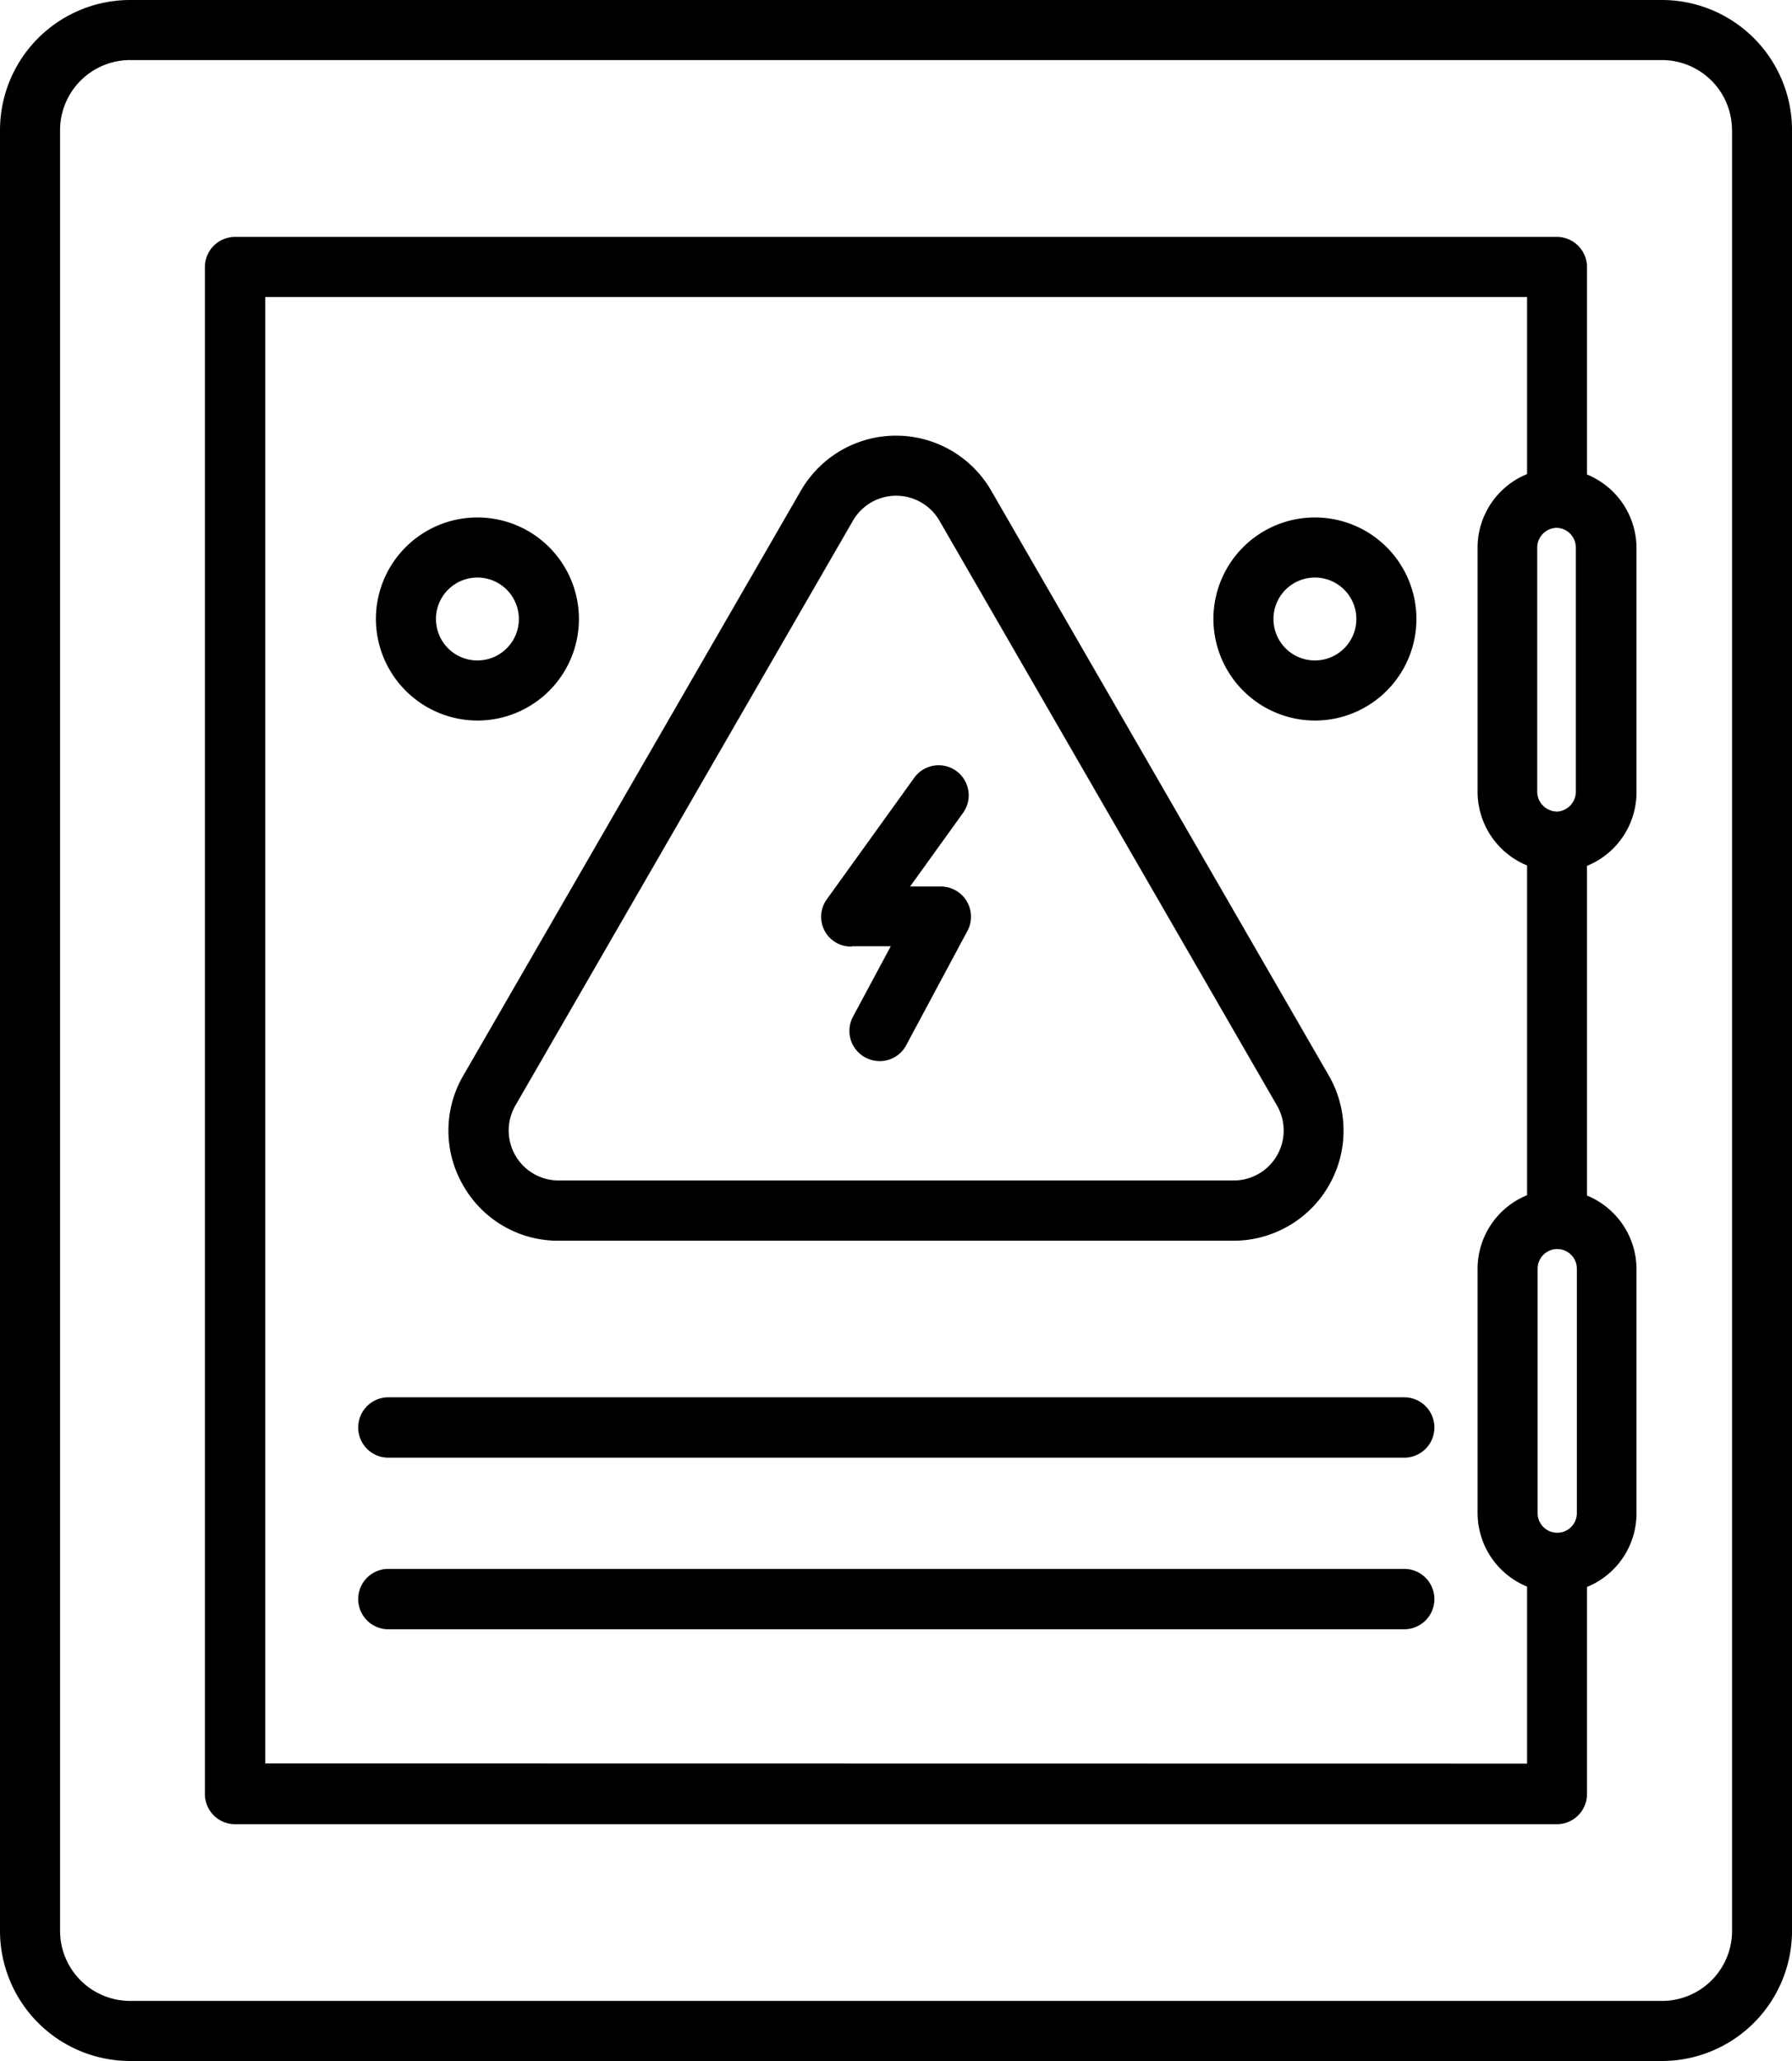
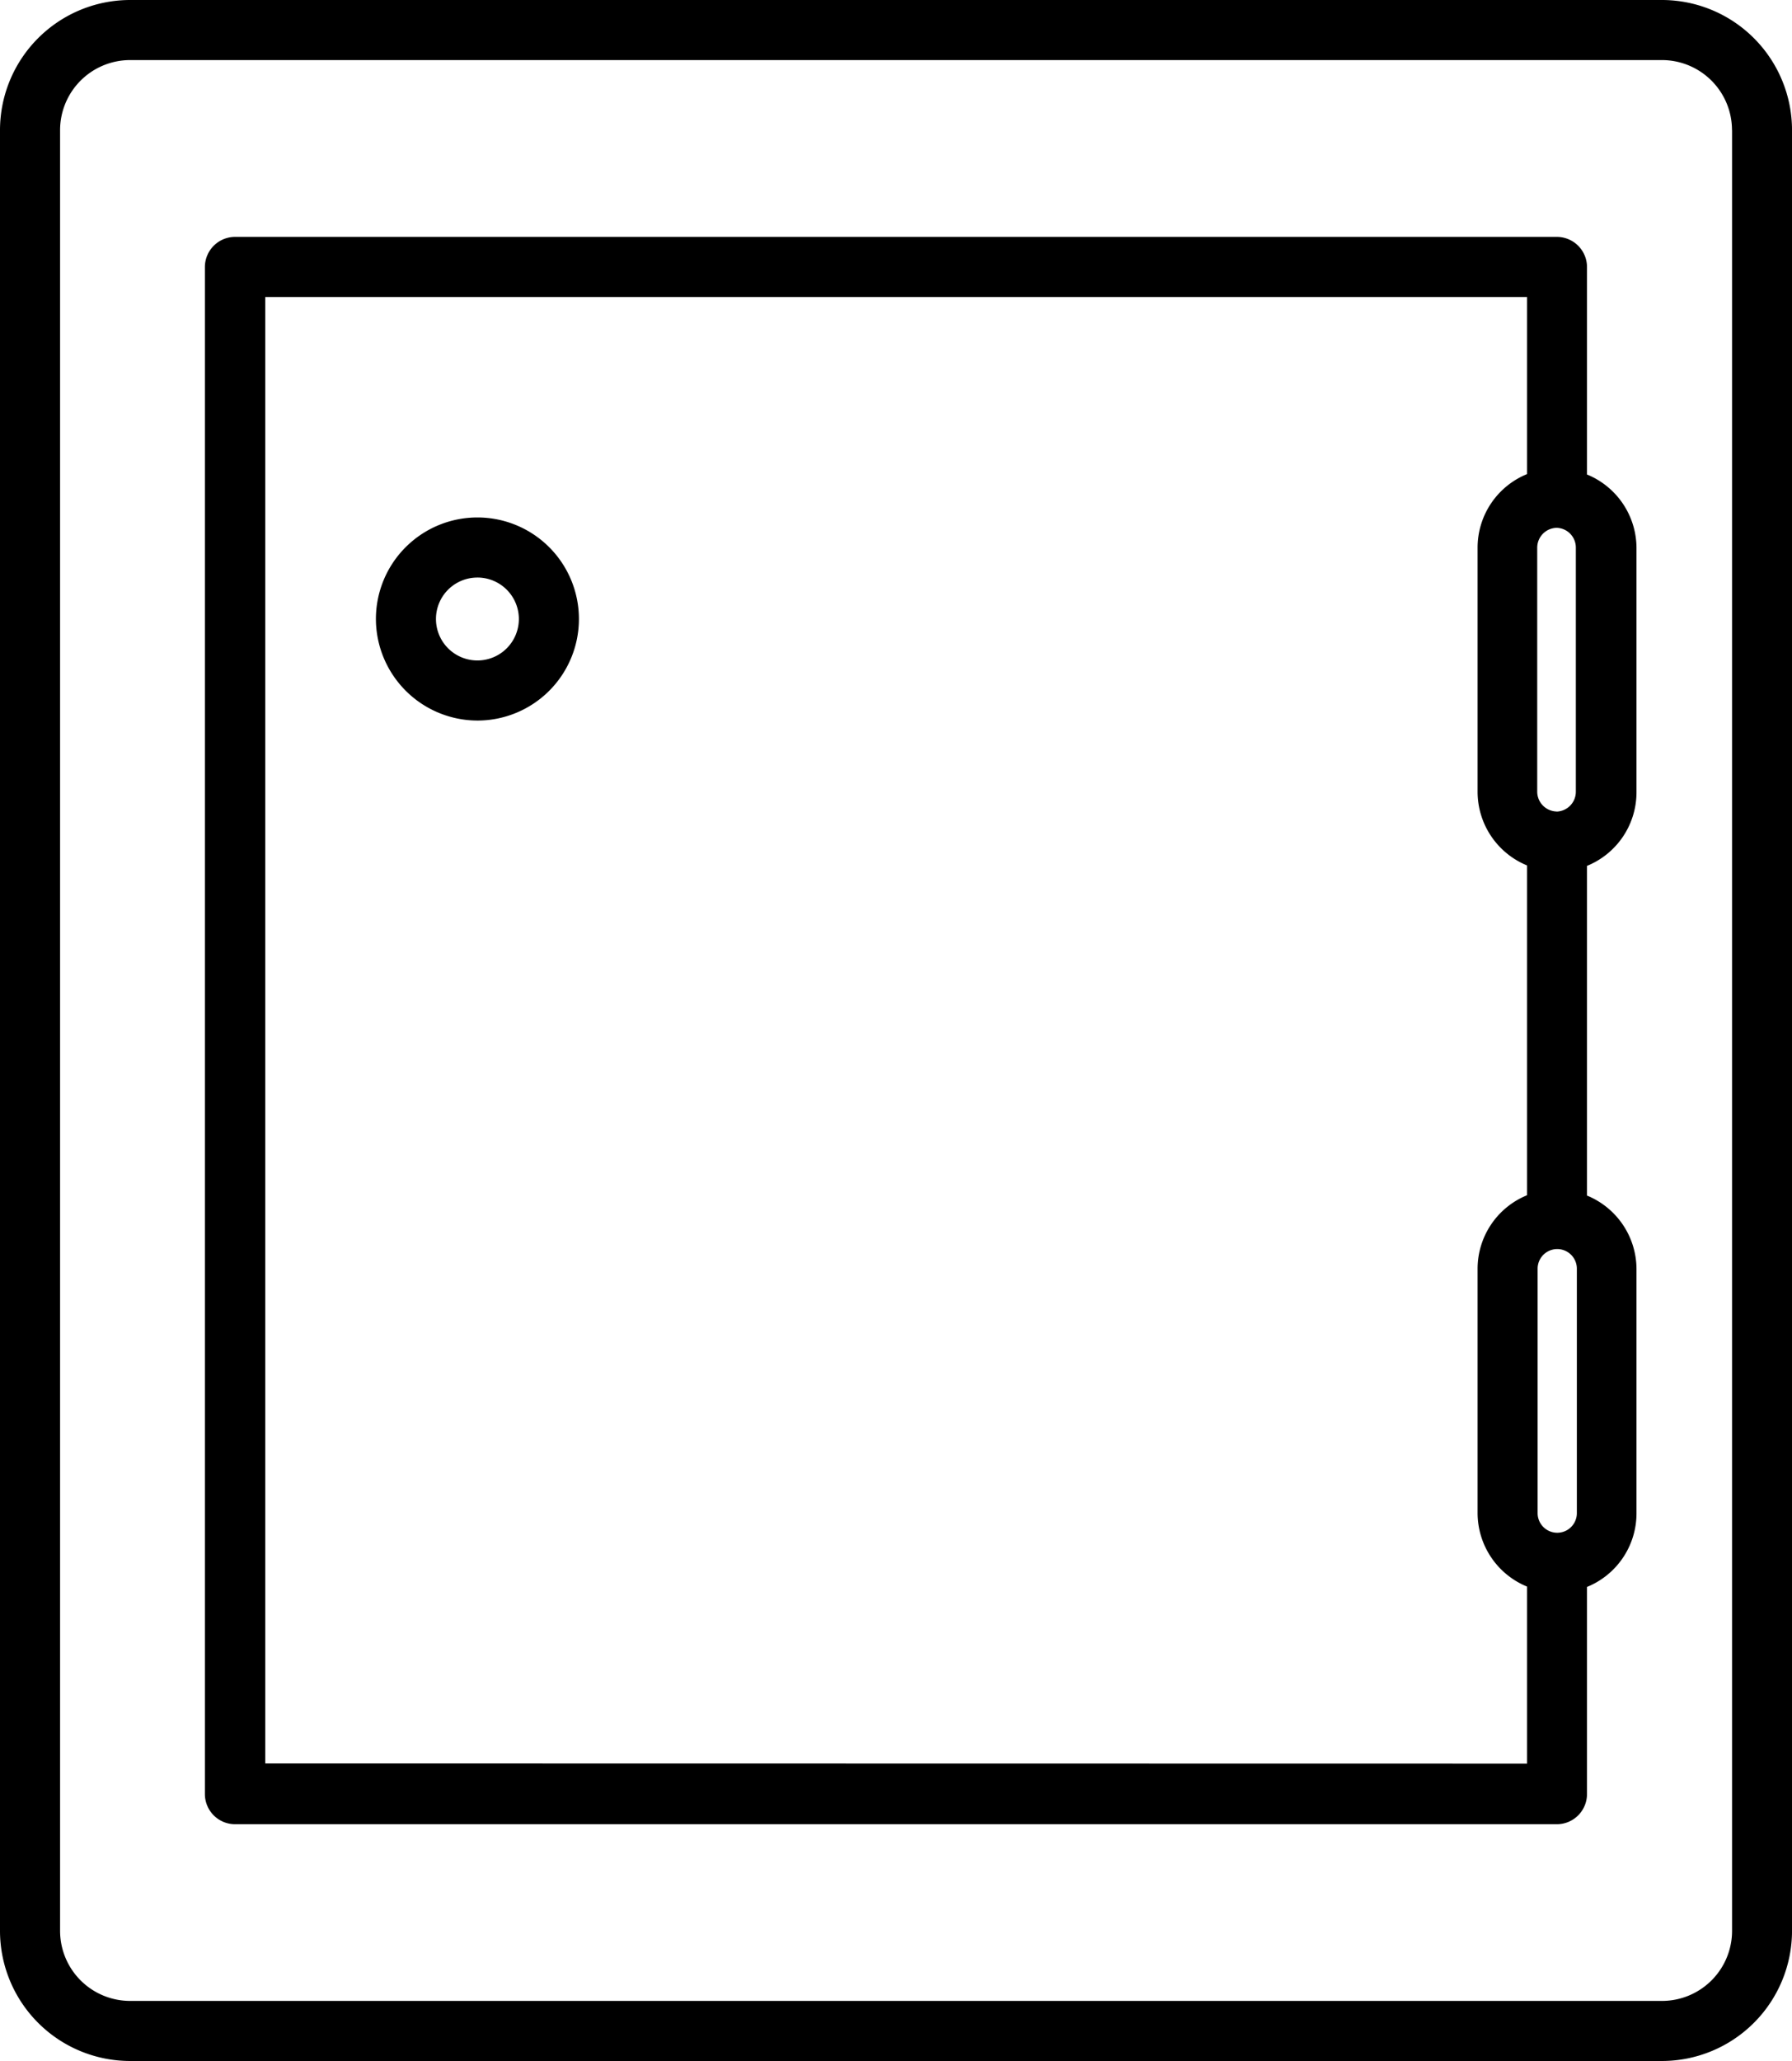
<svg xmlns="http://www.w3.org/2000/svg" id="noun-electrical-panel-7251733" width="72.207" height="83.009" viewBox="0 0 72.207 83.009">
  <path id="Path_20" data-name="Path 20" d="M187.632,120a5.246,5.246,0,0,0-5.241,5.241v72.527a5.246,5.246,0,0,0,5.241,5.241h61.726a5.246,5.246,0,0,0,5.241-5.241V125.241A5.246,5.246,0,0,0,249.357,120Zm64.551,5.241v72.527a2.823,2.823,0,0,1-2.821,2.821l-61.729,0a2.823,2.823,0,0,1-2.821-2.821V125.241a2.823,2.823,0,0,1,2.821-2.821h61.726a2.823,2.823,0,0,1,2.821,2.821Z" transform="translate(-182.391 -120)" />
  <path id="Path_21" data-name="Path 21" d="M333.567,239.892v-8.333a1.217,1.217,0,0,0-1.216-1.216l-53.259,0a1.217,1.217,0,0,0-1.216,1.216v61.5a1.217,1.217,0,0,0,1.216,1.216h53.259a1.217,1.217,0,0,0,1.216-1.216v-8.341a3.2,3.2,0,0,0,1.994-2.959v-9.845a3.208,3.208,0,0,0-1.994-2.959V255.676a3.2,3.2,0,0,0,1.994-2.959v-9.845a3.208,3.208,0,0,0-1.994-2.959Zm-1.216,13.594a.8.8,0,0,1-.79-.79v-9.845a.8.8,0,0,1,.778-.79.794.794,0,0,1,.778.79V252.7a.8.8,0,0,1-.79.79Zm-52.042,38.36v-59.08h50.843v7.13a3.2,3.2,0,0,0-1.994,2.959V252.7a3.208,3.208,0,0,0,1.994,2.959v13.282a3.2,3.2,0,0,0-1.994,2.959v9.845a3.208,3.208,0,0,0,1.994,2.959v7.13l-50.843-.008Zm51.268-10.1V271.9a.79.79,0,0,1,1.581,0v9.845a.79.79,0,1,1-1.581,0Z" transform="translate(-269.62 -220.802)" />
-   <path id="Path_22" data-name="Path 22" d="M566.33,483.69h1.577l-1.524,2.841a1.212,1.212,0,0,0,.5,1.638,1.261,1.261,0,0,0,.572.146,1.2,1.2,0,0,0,1.07-.632L571,483.066a1.216,1.216,0,0,0-1.07-1.783h-1.244l2.136-2.967a1.211,1.211,0,1,0-1.97-1.41l-3.518,4.888a1.2,1.2,0,0,0,.985,1.909Z" transform="translate(-532.015 -445.578)" />
-   <path id="Path_23" data-name="Path 23" d="M391.881,353.132a4.39,4.39,0,0,0,3.838,2.221h27.2a4.436,4.436,0,0,0,3.838-6.651l-13.6-23.553a4.427,4.427,0,0,0-7.677,0l-13.6,23.553a4.4,4.4,0,0,0,0,4.43Zm2.1-3.226,13.6-23.553a2.013,2.013,0,0,1,3.486,0l13.6,23.553a2.012,2.012,0,0,1-1.743,3.02h-27.2a2.012,2.012,0,0,1-1.743-3.02Z" transform="translate(-373.213 -305.381)" />
  <path id="Path_24" data-name="Path 24" d="M361.653,369.215a4.09,4.09,0,1,0-4.09-4.09A4.1,4.1,0,0,0,361.653,369.215Zm0-5.76a1.67,1.67,0,1,1-1.67,1.67A1.667,1.667,0,0,1,361.653,363.456Z" transform="translate(-342.416 -340.194)" />
-   <path id="Path_25" data-name="Path 25" d="M751.933,369.215a4.09,4.09,0,1,0-4.09-4.09A4.1,4.1,0,0,0,751.933,369.215Zm0-5.76a1.67,1.67,0,1,1-1.67,1.67A1.667,1.667,0,0,1,751.933,363.456Z" transform="translate(-698.95 -340.194)" />
-   <path id="Path_26" data-name="Path 26" d="M391.446,770.86H350.524a1.216,1.216,0,0,0,0,2.432h40.933a1.216,1.216,0,0,0,0-2.432Z" transform="translate(-334.875 -714.582)" />
-   <path id="Path_27" data-name="Path 27" d="M391.446,850.78H350.524a1.216,1.216,0,0,0,0,2.432h40.933a1.216,1.216,0,0,0,0-2.432Z" transform="translate(-334.875 -787.591)" />
</svg>